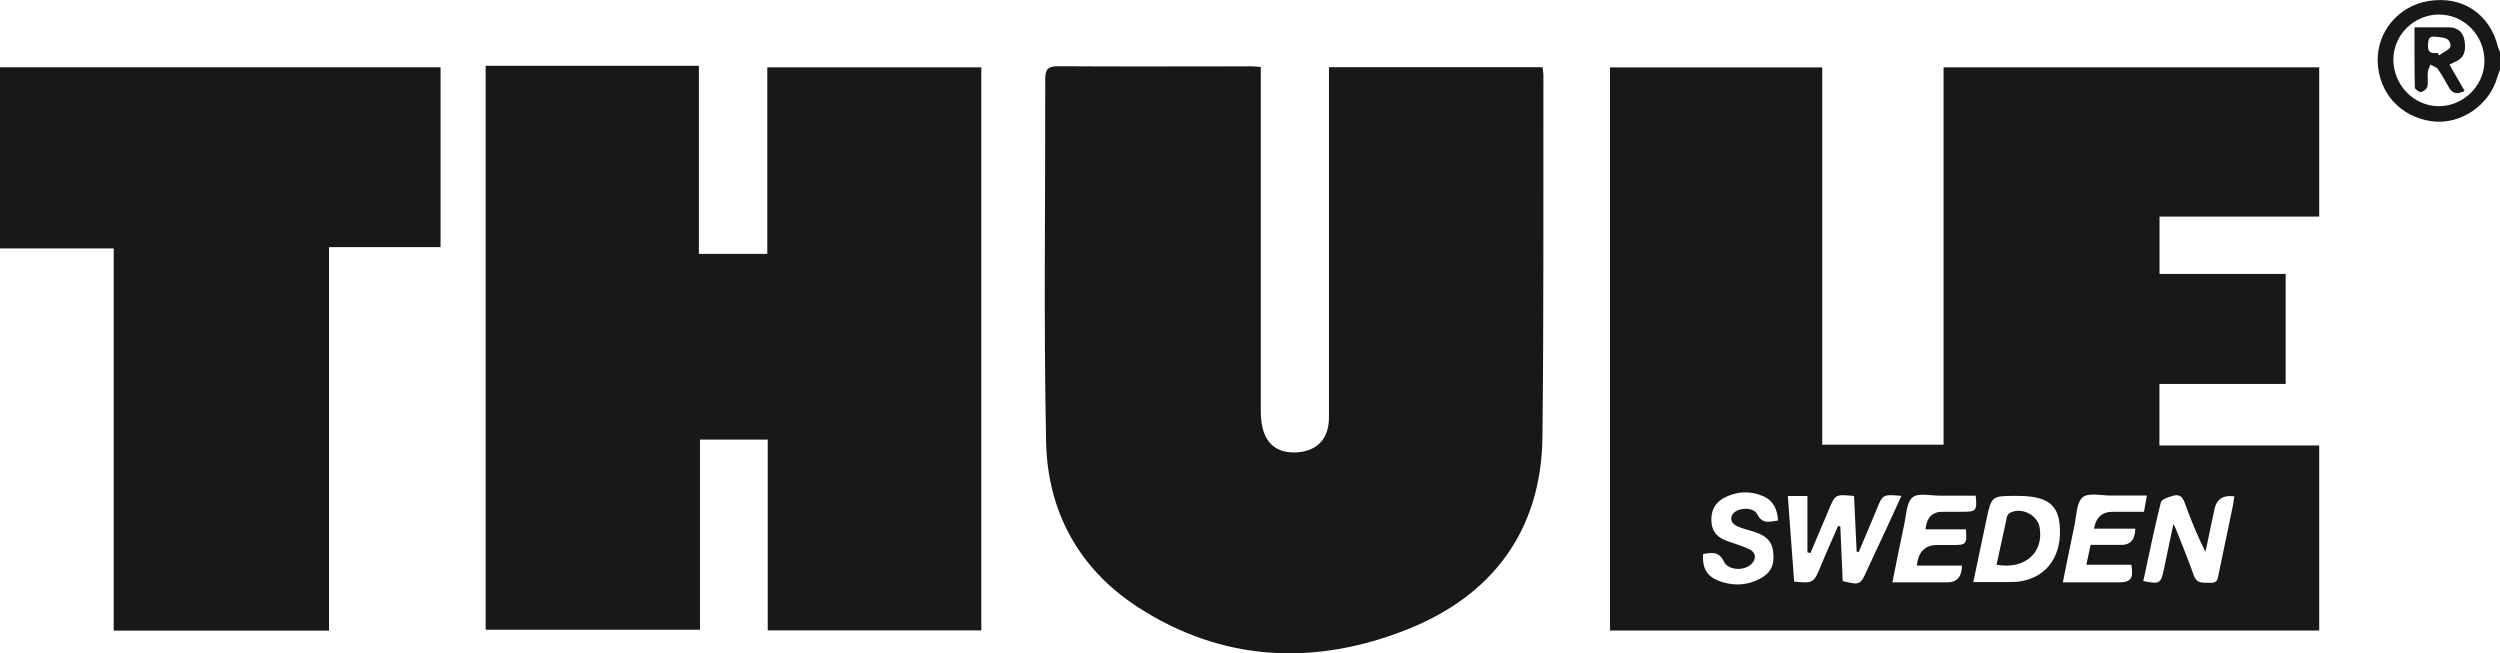
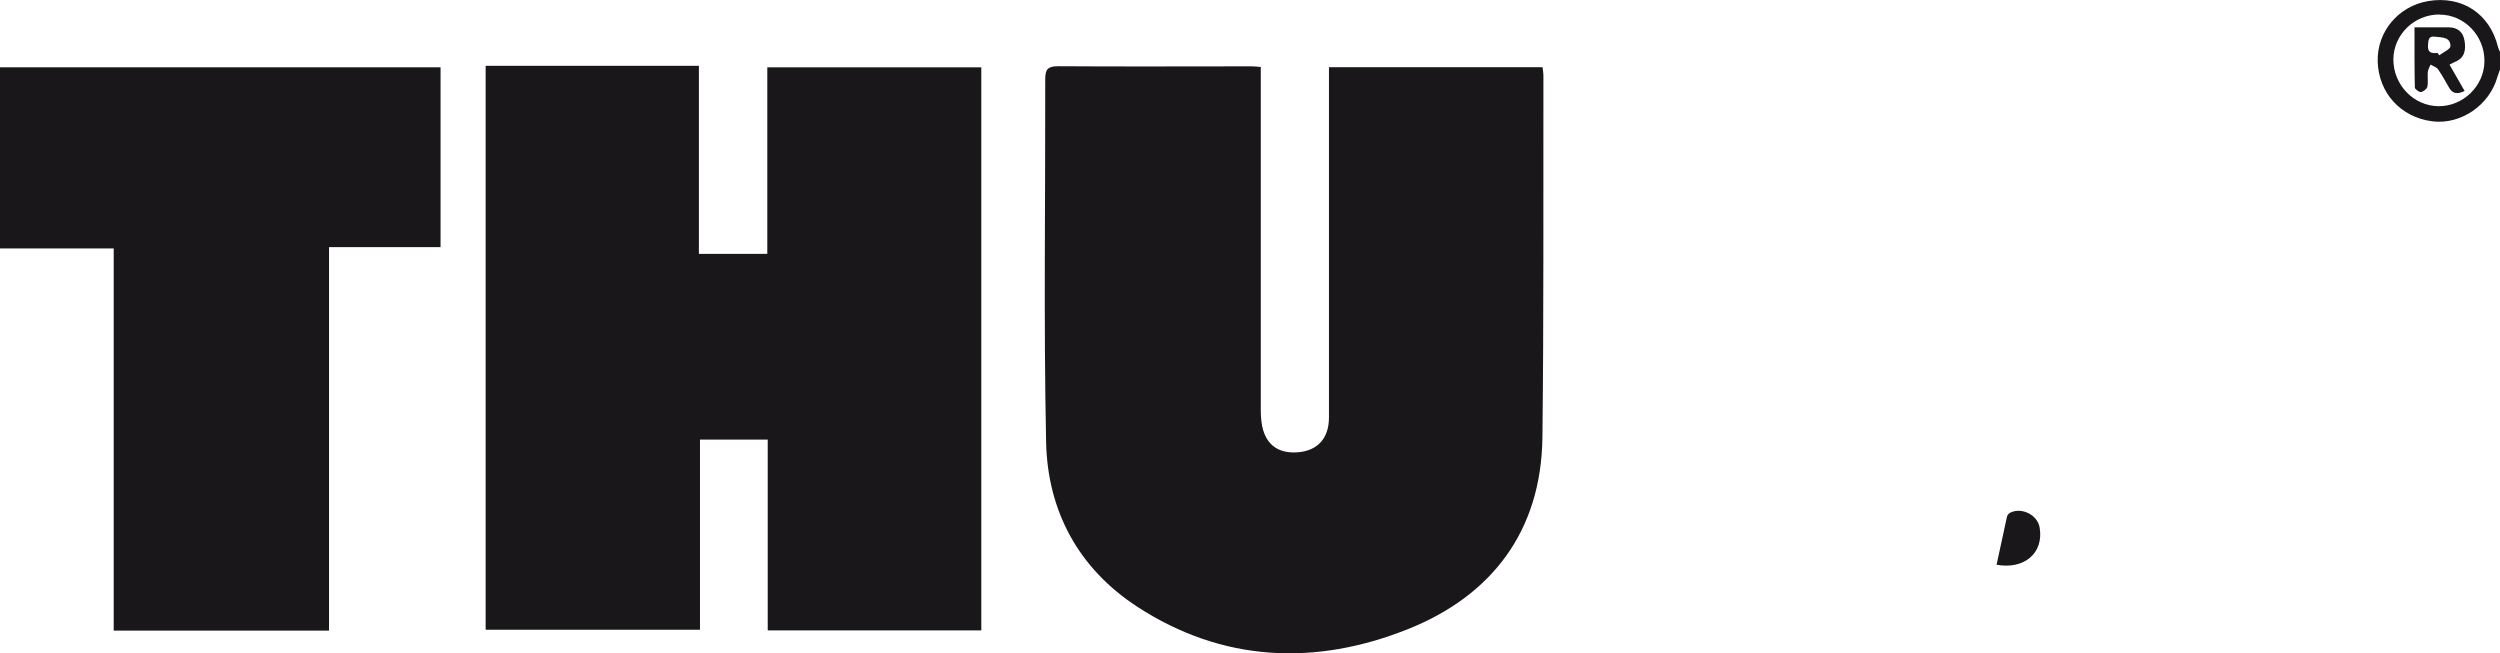
<svg xmlns="http://www.w3.org/2000/svg" viewBox="0 0 229.54 60">
  <defs>
    <style>.d{fill:#1a171b;}</style>
  </defs>
  <g id="a" />
  <g id="b">
    <g id="c">
      <g>
        <path class="d" d="M229.54,6.38c-.08,.22-.16,.43-.23,.65-.71,2.62-3.37,4.44-5.98,4.11-2.91-.37-4.94-2.61-5.02-5.5-.07-2.73,1.89-5.07,4.63-5.54,3.1-.53,5.66,1.15,6.41,4.19,.04,.17,.13,.32,.19,.48v1.62Zm-5.56-5.05c-2.31,0-4.2,1.83-4.23,4.1-.02,2.34,1.85,4.3,4.14,4.32,2.27,.02,4.2-1.86,4.22-4.12,.03-2.34-1.84-4.29-4.13-4.29Z" />
-         <path class="d" d="M178.46,6.18h34.48v13.71h-14.66v5.26h11.58v10.1h-11.59v5.65h14.67v16.99h-65.12V6.19h19.49V40.83h11.14V6.18Zm-12.24,44.6l-.27-.07v-5.17h-1.8c.2,2.68,.39,5.28,.58,7.86,1.74,.18,1.81,.12,2.43-1.39,.51-1.25,1.07-2.48,1.61-3.72l.2,.05c.07,1.68,.15,3.36,.22,5.01,1.58,.39,1.62,.37,2.24-1.01,.57-1.25,1.16-2.49,1.74-3.73,.47-1.01,.93-2.03,1.41-3.08-1.72-.15-1.71-.15-2.29,1.28-.53,1.3-1.09,2.59-1.64,3.89l-.18-.06-.24-5.1c-1.73-.17-1.73-.16-2.34,1.32-.55,1.31-1.11,2.61-1.66,3.91Zm33.34-2.67c.16,.34,.23,.47,.28,.61,.53,1.36,1.1,2.71,1.58,4.1,.3,.85,.94,.65,1.55,.69,.66,.04,.66-.42,.75-.87,.42-2.05,.86-4.09,1.28-6.14,.06-.31,.1-.62,.15-.93q-1.54-.2-1.83,1.19c-.27,1.3-.54,2.6-.82,3.9-.77-1.49-1.36-2.99-1.91-4.5-.18-.5-.48-.8-.99-.66-.44,.12-1.12,.32-1.2,.62-.6,2.39-1.09,4.81-1.61,7.23,1.5,.3,1.61,.23,1.88-1.04,.28-1.33,.56-2.66,.88-4.19Zm-18.38,5.33c1.12,0,2.13,0,3.13,0,.45,0,.9,0,1.34-.09,2.39-.45,3.71-2.44,3.46-5.16-.18-1.95-1.25-2.67-3.99-2.66-2.26,0-2.27,0-2.74,2.21-.4,1.86-.78,3.72-1.2,5.71Zm-4.39-4.84q.15-1.61,1.56-1.61c.63,0,1.25,0,1.88,0,1.21,0,1.31-.12,1.17-1.48-1.09,0-2.19,0-3.29,0-.86,0-1.99-.28-2.51,.16-.56,.46-.57,1.61-.76,2.47-.38,1.74-.71,3.48-1.09,5.33,1.76,0,3.39,0,5.03,0q1.34,0,1.36-1.54h-4.14q.18-1.88,1.85-1.89c.48,0,.96,0,1.43,0,1.25,.01,1.33-.08,1.22-1.44h-3.7Zm20.32-3.1c-1.15,0-2.22,0-3.29,0-.89,0-2.07-.29-2.6,.16-.57,.48-.56,1.68-.75,2.57-.37,1.71-.7,3.42-1.07,5.24,1.79,0,3.46,0,5.13,0,1.12,0,1.38-.35,1.16-1.62h-4.13l.39-1.82c.98,0,1.9,0,2.82,0q1.27,0,1.28-1.49h-3.79q.27-1.55,1.71-1.55c.95,0,1.9,0,2.88,0l.27-1.5Zm-40.74,5.38c-.08,1.32,.36,2.05,1.49,2.47,1.1,.4,2.21,.44,3.32-.02,1.21-.5,1.71-1.19,1.65-2.36-.05-1.17-.54-1.75-1.79-2.15-.51-.16-1.04-.28-1.53-.5-.61-.27-.72-.82-.33-1.22,.52-.53,1.84-.53,2.16,.11,.47,.95,1.15,.68,1.91,.58-.05-1.05-.45-1.85-1.4-2.25-1.19-.5-2.4-.44-3.55,.17-.88,.47-1.24,1.24-1.16,2.24,.07,.93,.62,1.44,1.45,1.73,.68,.24,1.37,.44,2.01,.74,.64,.3,.69,.9,.2,1.38-.67,.64-2.13,.58-2.52-.24-.47-.98-1.15-.82-1.91-.69Z" />
        <path class="d" d="M44.59,6.04h19.58V23.31h6.28V6.18h19.65V57.88h-19.61v-17.52h-6.22v17.46h-19.68V6.04Z" />
        <path class="d" d="M115.76,6.18c0,.53,0,1,0,1.47,0,10.02,0,20.04,0,30.06,0,.36,.02,.72,.07,1.07,.26,1.93,1.41,2.88,3.29,2.75,1.84-.13,2.9-1.27,2.9-3.2,0-10.26,0-20.52,0-30.78,0-.44,0-.88,0-1.38h19.61c.03,.26,.08,.52,.08,.77-.02,11.07,.04,22.14-.09,33.2-.1,8.63-4.66,14.57-12.39,17.64-8.44,3.36-16.97,3.04-24.82-2.08-5.38-3.51-8.22-8.76-8.36-15.09-.23-11.12-.06-22.26-.08-33.38,0-.89,.27-1.15,1.18-1.15,5.92,.04,11.85,.01,17.77,.01,.26,0,.52,.03,.84,.06Z" />
        <path class="d" d="M30.22,57.9H10.44V22.81H0V6.18H40.45V22.69h-10.24V57.9Z" />
        <path class="d" d="M224.9,5.93l1.39,2.42c-.65,.32-1.1,.28-1.43-.31-.33-.57-.64-1.15-1.01-1.68-.15-.21-.46-.29-.69-.43-.09,.23-.23,.45-.25,.69-.04,.44,.05,.91-.04,1.34-.04,.21-.37,.46-.59,.49-.17,.02-.56-.27-.56-.42-.04-1.81-.03-3.62-.03-5.52,1.12,0,2.12,0,3.13,0,.84,0,1.35,.44,1.47,1.27,.13,.82,0,1.56-.9,1.91-.13,.05-.26,.13-.48,.25Zm-1.09-1.07l.15,.22c.36-.28,1.03-.56,1.03-.85,0-.85-.79-.78-1.4-.86-.63-.09-.62,.3-.66,.76-.06,.72,.33,.79,.88,.73Z" />
        <path class="d" d="M183.32,51.84c.32-1.5,.63-2.95,.95-4.39,.03-.15,.17-.32,.31-.38,1.05-.52,2.5,.21,2.69,1.36,.41,2.36-1.43,3.89-3.96,3.42Z" />
      </g>
    </g>
  </g>
</svg>